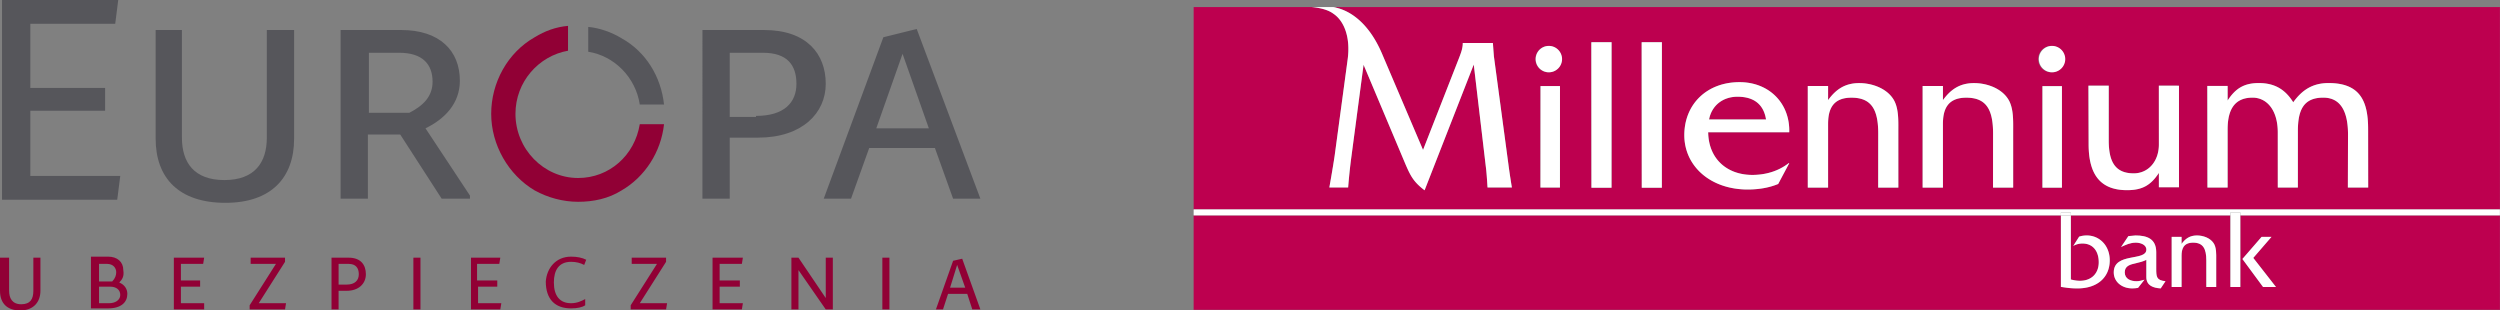
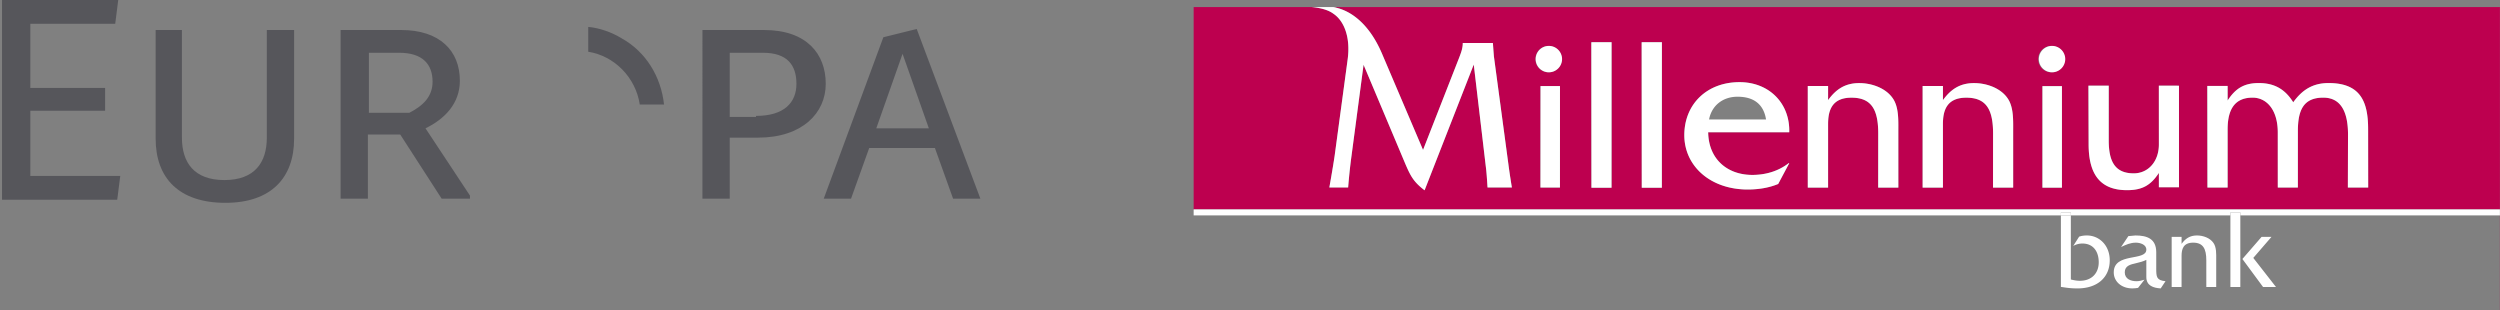
<svg xmlns="http://www.w3.org/2000/svg" width="459" height="57" viewBox="0 0 459 57" fill="none">
  <rect x="0" y="0" width="459" height="57" fill="#808080" stroke="none" />
  <path d="M.37 0h21.34l-.557 4.37H5.566v11.78h13.732v4.18H5.566V32.3H22.08l-.556 4.37H.37V0zM28.39 5.51h5.01v19.76c0 4.56 2.228 7.79 7.795 7.79s7.794-3.23 7.794-7.79V5.51h5.01v19.95c0 7.22-4.268 11.78-12.619 11.78-8.536 0-12.804-4.56-12.804-11.78V5.51h-.185zM73.669 5.51c7.051 0 10.763 3.8 10.763 9.31 0 4.18-2.784 7.03-6.31 8.74l8.165 12.35v.57h-5.196L73.483 24.7h-5.938v11.78h-5.01V5.51h11.134zm-5.938 15.2h7.422c2.598-1.33 4.268-3.04 4.268-5.7 0-3.23-1.855-5.32-6.123-5.32H67.73v11.02zM129.154 5.51h11.134c7.793 0 11.319 4.37 11.319 9.88 0 5.32-4.268 9.88-12.433 9.88h-5.196v11.21h-5.01V5.51h.186zm9.649 15.77c5.196 0 7.423-2.47 7.423-5.89 0-3.42-1.67-5.7-6.124-5.7h-6.124v11.78h4.825v-.19zM180 36.48h-5.011l-3.34-9.31h-12.062l-3.34 9.31h-5.01l10.948-29.64 6.124-1.52L180 36.48zm-19.114-12.92h9.65l-4.825-13.68-4.825 13.68z" fill="#56565B" />
-   <path d="M.371 47.31h1.3v6.08c0 1.33.556 2.47 2.226 2.47s2.227-.95 2.227-2.47v-6.08h1.299v6.08c0 2.09-1.3 3.61-3.712 3.61S0 55.67 0 53.39v-6.08h.371zM21.896 51.87c.928.38 1.484 1.14 1.484 2.09 0 1.52-1.113 2.66-3.525 2.66H16.7v-9.5h3.155c1.67 0 2.783.95 2.783 2.47.186 1.14-.186 1.71-.742 2.28zm-1.3-.19c.558-.57.743-1.14.743-1.71 0-.76-.557-1.52-1.67-1.52h-1.485v3.23h2.412zm-.556 3.99c1.114 0 2.041-.57 2.041-1.52 0-.95-.742-1.52-1.855-1.52h-2.041v3.04h1.855zM31.918 47.31h5.567l-.186 1.14h-4.082v3.04h3.526v1.14h-3.526v3.04h4.268v1.14h-5.567v-9.5zM45.835 56.05l4.825-7.6h-4.64v-1.14h6.31v.76l-4.825 7.6h5.01l-.185 1.14h-6.495v-.76zM60.866 47.31h3.155c2.226 0 3.154 1.33 3.154 3.04s-1.299 3.04-3.525 3.04h-1.485v3.42h-1.299v-9.5zm2.784 4.94c1.484 0 2.226-.76 2.226-1.9s-.556-1.9-1.855-1.9h-1.856v3.8h1.485zM75.897 47.31h1.3v9.5h-1.3v-9.5zM86.29 47.31h5.566l-.185 1.14h-4.083v3.04h3.711v1.14h-3.525v3.04h4.268l-.186 1.14h-5.381v-9.5h-.186zM104.845 47.12c1.114 0 2.042.19 2.784.57l-.371.95c-.742-.38-1.485-.57-2.413-.57-2.226 0-3.154 1.52-3.154 3.8 0 2.47 1.113 3.8 3.154 3.8 1.114 0 1.856-.38 2.598-.76v1.14c-.556.38-1.484.57-2.598.57-2.969 0-4.639-1.71-4.639-4.94.186-2.47 1.856-4.56 4.639-4.56zM115.794 56.05l4.825-7.6h-4.639v-1.14h6.309v.76l-4.824 7.6h5.01l-.186 1.14h-6.495v-.76zM130.824 47.31h5.567l-.185 1.14h-4.083v3.04h3.712v1.14h-3.712v3.04h4.268l-.185 1.14h-5.382v-9.5zM145.3 47.31h1.299l5.01 7.41v-7.41h1.299v9.5h-1.299l-5.01-7.22v7.22H145.3v-9.5zM162 47.31h1.298v9.5H162v-9.5zM180 56.81h-1.485l-.927-2.85h-3.526l-.928 2.85h-1.299l3.155-8.93 1.67-.38 3.34 9.31zm-5.567-3.99h2.783l-1.484-4.18-1.299 4.18z" fill="#910035" />
  <path d="M121.917 19.19h-4.454c-.742-4.94-4.639-8.93-9.463-9.69V4.94c2.041.19 4.268.95 6.123 2.09 4.454 2.47 7.237 7.03 7.794 12.16z" fill="#56565B" />
-   <path d="M121.917 22.8c-.557 5.13-3.526 9.69-7.794 12.16-2.413 1.52-5.196 2.09-7.98 2.09-2.783 0-5.567-.76-7.979-2.09-4.825-2.85-7.98-8.36-7.98-14.06 0-5.7 2.97-11.21 7.98-14.06 1.856-1.14 3.897-1.9 6.124-2.09v4.56c-5.382.95-9.65 5.7-9.65 11.59 0 6.46 5.196 11.78 11.505 11.78 5.753 0 10.392-4.18 11.32-9.88h4.454z" fill="#910035" />
  <path d="M459 39.548h-.017v17.33H459v-17.33zM459 1.3h-.017v37.146H459V1.3z" fill="#BD004F" />
  <path d="M459 38.447h-.017v1.101H459v-1.1z" fill="#fff" />
  <path d="M458.983 1.3H244.784c.232.032.438.076.6.13 2.634.63 5.953 2.864 8.312 8.325l7.576 17.771 6.689-17.086c.323-.846.605-1.652.605-2.498v-.04h5.533s.107 1.572.189 2.498l2.659 19.786c.242 1.894.634 4.23.634 4.23h-4.47s-.102-1.77-.233-3.142l-2.296-19.423-9.027 23.09c-2.014-1.53-2.578-2.62-3.546-4.875l-7.657-18.174-2.296 17.329c-.323 2.457-.538 5.198-.538 5.198h-3.447s.639-3.587.962-5.762l2.399-17.766c.548-4.084-.679-7.1-2.652-8.389-1.41-1.069-3.978-1.2-3.978-1.2h-21.648v37.146h239.83V1.3h-.001zM286.406 34.432h-3.58l.014-18.636 3.572.003-.006 18.633zm-2.033-21.157a2.422 2.422 0 1 1 0-4.843 2.422 2.422 0 0 1 0 4.843zm11.504 21.186h-3.688l-.02-26.708 3.716-.008-.008 26.716zm9.238 0h-3.688l-.02-26.708 3.717-.008-.009 26.716zm23.389-10.173H313.62c.081 4.947 3.528 7.827 8.11 7.827 2.434 0 4.786-.689 6.652-2.15h.122l-2.028 3.813c-1.744.73-3.691 1.014-5.597 1.014-6.895 0-11.64-4.34-11.64-9.976 0-5.637 4.096-9.733 10.139-9.733 5.517 0 9.289 3.973 9.126 9.205zm20.032 10.161h-3.701l.008-9.944c0-4.34-1.216-6.57-4.908-6.57-3.69 0-4.297 2.473-4.297 4.867v11.641l-3.728-.001-.002-18.656 3.73.005-.001 2.591c1.419-1.946 3.082-3.123 5.718-3.123 2.27 0 4.867.892 6.164 2.799 1.137 1.622 1.014 4.136 1.014 6.042l.003 10.35zm21.084 0h-3.701l.01-9.944c0-4.34-1.217-6.57-4.908-6.57-3.692 0-4.299 2.473-4.299 4.867l.001 11.64h-3.728V15.786l3.73.005-.003 2.591c1.419-1.946 3.083-3.123 5.718-3.123 2.27 0 4.867.892 6.164 2.799 1.135 1.622 1.014 4.136 1.014 6.042l.002 10.35zm8.947.005h-3.579L375 15.818l3.573.001-.006 18.635zm-1.858-21.18a2.422 2.422 0 1 1 0-4.842 2.422 2.422 0 0 1 0 4.843zm19.662 21.11v-2.636c-1.461 2.231-3.002 3.164-5.84 3.164-4.786 0-7.06-2.719-7.06-8.436l-.033-10.748h3.728v10.056c0 3.732 1.055 6.044 4.583 6.044 2.677 0 4.623-2.19 4.623-5.313l-.006-10.789 3.696.006.002 18.651h-3.693v.001zm30.184-16.458c-3.649 0-4.663 2.312-4.663 6.124l-.003 10.382h-3.685l-.003-10.098c0-4.259-2.11-6.408-4.623-6.408-3.084 0-4.583 1.906-4.583 5.8l-.002 10.706h-3.705l-.025-18.656 3.732.008v2.67c1.419-2.192 3-3.205 5.719-3.205 2.879 0 4.825 1.135 6.326 3.528 1.582-2.19 3.488-3.528 6.49-3.528 5.758 0 7.259 3.286 7.259 8.436l.013 10.747h-3.732l.029-9.734c-.002-4.135-1.3-6.772-4.544-6.772z" fill="#BD004F" />
-   <path d="M319.015 17.76c-2.717 0-4.744 1.622-5.231 4.177h10.461c-.445-2.84-2.31-4.177-5.23-4.177zM411.325 39.548l-.003 13.145h-1.82V39.548h-29.295v11.764c.541.139 1.101.24 1.66.24 2.201 0 3.461-1.421 3.461-3.402 0-1.94-.98-3.44-2.999-3.44-.64 0-1.141.16-1.681.44l1.08-1.7a4.33 4.33 0 0 1 1.42-.22c2.281 0 4.201 1.82 4.201 4.56 0 3.141-2.279 5.162-5.921 5.162-1.359 0-2.066-.138-3.046-.279V39.548H219.153v17.33h239.83v-17.33h-47.658zm-14.62 13.404c-1.32-.08-2.64-.48-2.64-2.08v-3.16c-.581.3-1.26.46-1.919.62-.961.22-2.041.44-2.041 1.66 0 1.24 1.12 1.64 2.18 1.64.48 0 .959-.14 1.44-.28l-1.18 1.5c-.339.06-.7.1-1.041.1-2.02 0-3.421-1.28-3.421-2.94 0-3.721 5.982-2 5.982-4.181 0-.96-1.18-1.28-1.919-1.28-1.022 0-1.821.38-2.722.8l1.341-2 1.299-.12c2.161 0 3.801.62 3.82 3.04v3.001c0 1.58.041 2.18 1.702 2.36l-.881 1.32zm10.193-5.36v5.1h-1.818l-.001-4.9c0-2.14-.602-3.24-2.421-3.24s-2.12 1.22-2.12 2.4l-.003 5.74h-1.816v-9.201h1.819v1.28c.699-.96 1.519-1.54 2.821-1.54 1.119 0 2.4.44 3.04 1.38.559.8.499 2.04.499 2.98zm8.602 5.1c-.443-.594-3.796-5.141-3.796-5.141l3.522-4.06h1.818l-3.34 3.86 4.169 5.342H415.5z" fill="#BD004F" />
  <path d="M378.381 38.995h1.825v.553h29.295v-.55h1.824v.55h47.658v-1.1h-239.83v1.1h159.228v-.553zM282.827 34.432h3.579l.006-18.633-3.573-.003-.012 18.636zM292.187 34.462h3.69l.007-26.715-3.716.007.019 26.707zM244.779 2.5c1.973 1.29 3.2 4.305 2.652 8.388l-2.399 17.766c-.323 2.177-.963 5.762-.963 5.762h3.448s.215-2.74.538-5.198l2.296-17.328 7.657 18.174c.968 2.257 1.532 3.344 3.546 4.875l9.027-23.09 2.296 19.422c.132 1.373.233 3.143.233 3.143h4.47s-.392-2.337-.634-4.23l-2.659-19.786c-.081-.928-.189-2.498-.189-2.498h-5.533v.04c0 .846-.282 1.653-.605 2.498l-6.689 17.086-7.576-17.771c-2.359-5.461-5.678-7.695-8.312-8.325a3.227 3.227 0 0 0-.6-.13h-3.982c.001.002 2.568.134 3.978 1.202zM301.427 34.462h3.688l.009-26.715-3.717.007.02 26.707zM319.379 15.083c-6.043 0-10.139 4.096-10.139 9.733 0 5.637 4.746 9.976 11.64 9.976 1.906 0 3.853-.284 5.597-1.014l2.028-3.812h-.122c-1.866 1.46-4.218 2.15-6.651 2.15-4.583 0-8.03-2.88-8.111-7.828h14.884c.162-5.232-3.61-9.205-9.126-9.205zm-5.596 6.853c.487-2.554 2.515-4.178 5.231-4.178 2.92 0 4.785 1.339 5.232 4.178h-10.463zM378.571 15.82h-3.58v18.634h3.58V15.82zM347.519 18.056c-1.298-1.906-3.894-2.8-6.164-2.8-2.636 0-4.299 1.176-5.718 3.124l.001-2.591-3.73-.005.002 18.656h3.728V22.8c0-2.393.607-4.868 4.297-4.868 3.692 0 4.908 2.23 4.908 6.57l-.008 9.945h3.701l-.003-10.35c0-1.905.123-4.42-1.014-6.041zM396.365 15.728l.006 10.788c0 3.123-1.947 5.313-4.623 5.313-3.528 0-4.584-2.312-4.584-6.043V15.73l-3.727-.001.033 10.748c0 5.718 2.274 8.436 7.06 8.436 2.838 0 4.379-.933 5.84-3.164v2.637h3.693l-.002-18.651-3.696-.007zM434.799 34.432l-.012-10.747c0-5.15-1.501-8.436-7.259-8.436-3.002 0-4.908 1.339-6.49 3.528-1.501-2.393-3.447-3.528-6.327-3.528-2.718 0-4.3 1.014-5.719 3.204v-2.67l-3.731-.006.024 18.655h3.706l.001-10.706c0-3.894 1.501-5.8 4.584-5.8 2.514 0 4.623 2.15 4.623 6.408l.002 10.098h3.686l.003-10.382c0-3.813 1.014-6.124 4.663-6.124 3.244 0 4.542 2.636 4.542 6.773l-.028 9.734h3.732zM368.604 18.056c-1.298-1.906-3.893-2.8-6.164-2.8-2.635 0-4.299 1.176-5.718 3.124l.003-2.591-3.73-.005V34.44h3.729l-.002-11.64c0-2.393.607-4.868 4.299-4.868 3.691 0 4.908 2.23 4.908 6.57l-.01 9.945h3.701l-.001-10.35c0-1.905.119-4.42-1.015-6.041zM284.373 13.274a2.422 2.422 0 1 0 0-4.844 2.422 2.422 0 0 0 0 4.844zM376.709 13.274a2.423 2.423 0 1 0-.001-4.845 2.423 2.423 0 0 0 .001 4.845zM378.381 52.674c.98.14 1.687.28 3.046.28 3.642 0 5.921-2.02 5.921-5.162 0-2.74-1.919-4.56-4.201-4.56-.481 0-.96.06-1.42.22l-1.08 1.7c.54-.28 1.041-.44 1.681-.44 2.019 0 2.999 1.5 2.999 3.44 0 1.98-1.26 3.4-3.461 3.4-.559 0-1.119-.1-1.66-.24V39.55h-1.825v13.125z" fill="#fff" />
  <path d="M380.206 38.995h-1.825v.553h1.825v-.553zM395.886 49.272v-3c-.02-2.422-1.659-3.04-3.821-3.04l-1.299.12-1.341 2c.901-.42 1.701-.8 2.722-.8.739 0 1.92.319 1.92 1.279 0 2.181-5.983.46-5.983 4.181 0 1.66 1.401 2.94 3.421 2.94.34 0 .701-.04 1.041-.1l1.18-1.5c-.48.14-.96.28-1.439.28-1.061 0-2.18-.4-2.18-1.64 0-1.221 1.08-1.442 2.04-1.66.659-.16 1.34-.32 1.92-.62v3.16c0 1.6 1.319 2 2.639 2.08l.881-1.32c-1.661-.18-1.701-.78-1.701-2.36zM411.323 39.548h-1.821v13.145h1.821V39.548zM417.044 43.49h-1.818l-3.522 4.061s3.352 4.547 3.796 5.142h2.373l-4.169-5.341 3.34-3.861zM411.324 38.998h-1.823v.55h1.823v-.55zM403.358 43.23c-1.301 0-2.12.581-2.821 1.54v-1.28h-1.819v9.201h1.816l.003-5.74c0-1.181.301-2.4 2.12-2.4 1.819 0 2.421 1.1 2.421 3.24l.001 4.9h1.818v-5.1c0-.942.06-2.18-.501-2.982-.638-.938-1.919-1.379-3.038-1.379z" fill="#fff" />
</svg>